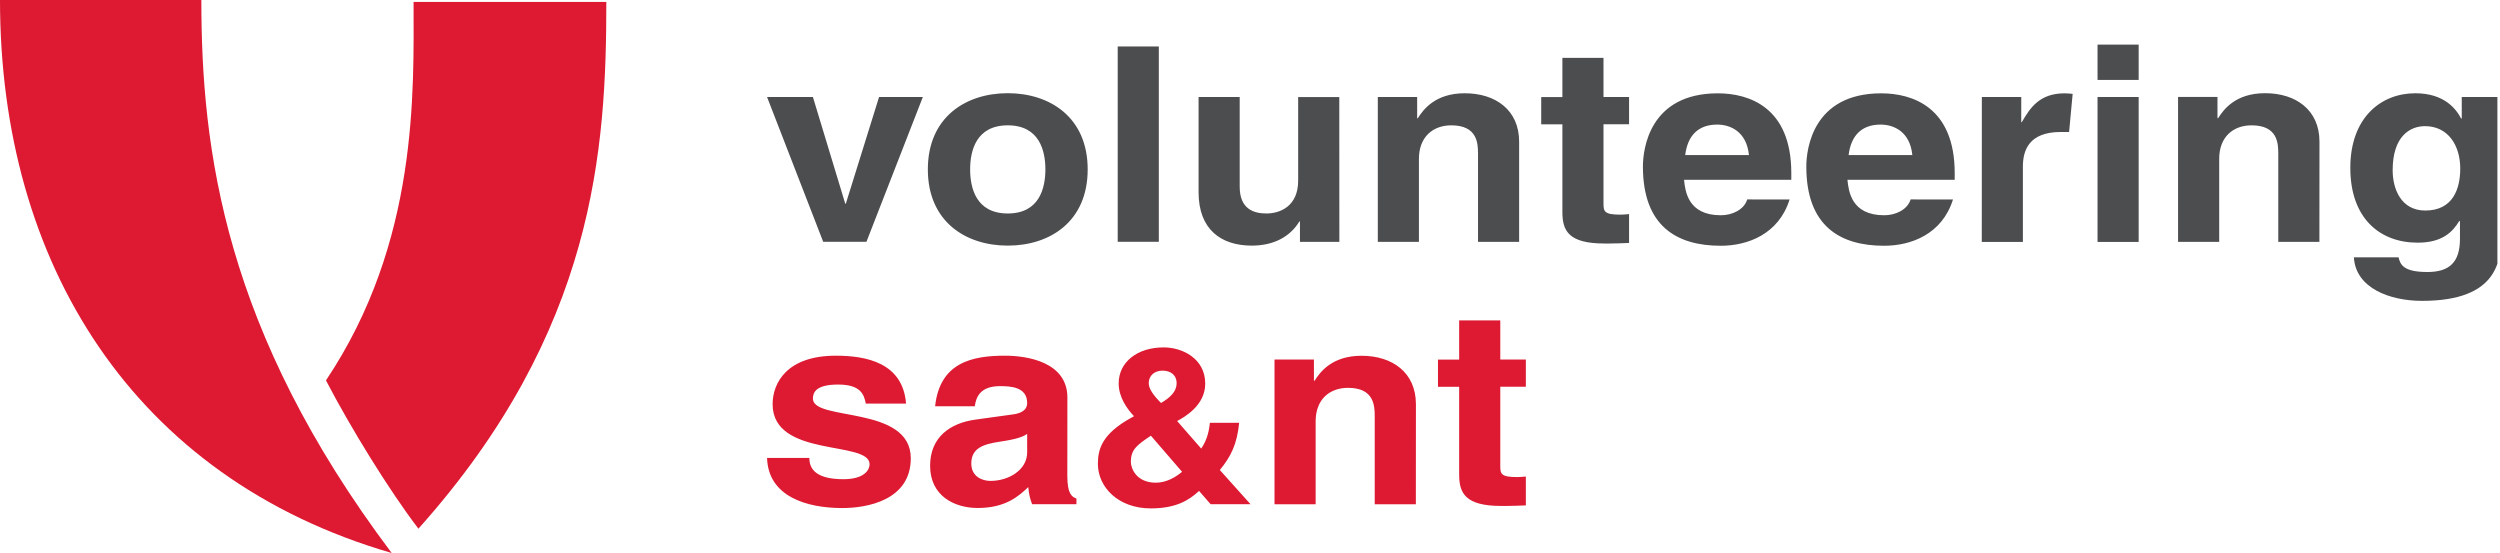
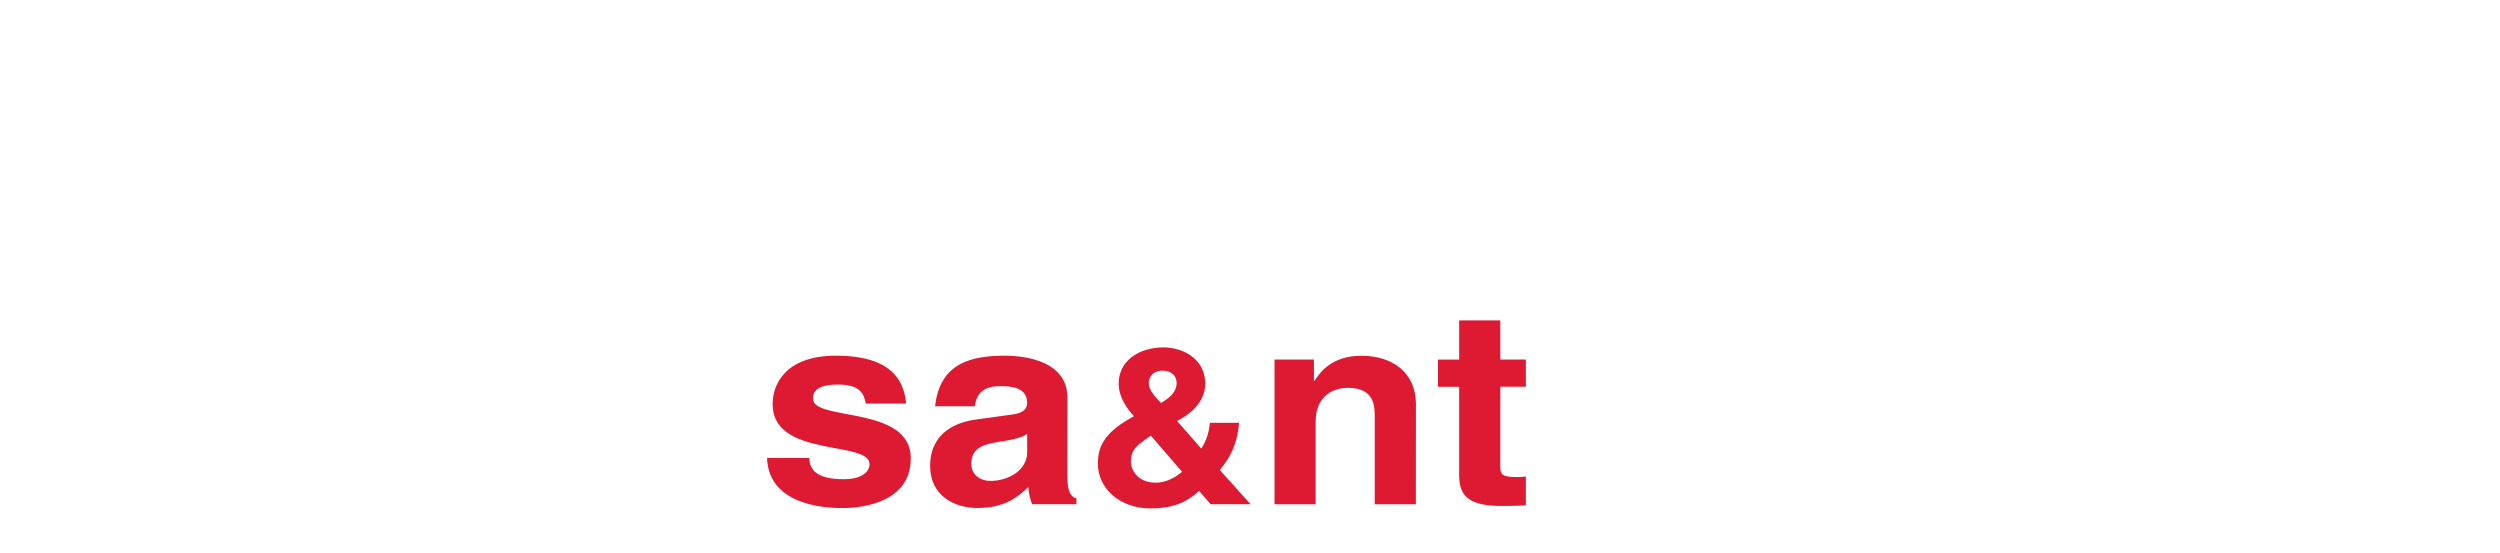
<svg xmlns="http://www.w3.org/2000/svg" width="217" height="48" viewBox="0 0 217 48" fill="none">
  <g clip-path="url(#clip0_6374_5484)">
-     <path d="M35.899 0.167C35.899 7.93 36.349 20.995 28.293 33.018C30.404 37.082 33.788 42.584 36.319 45.889C51.7 28.698 52.629 12.864 52.629 0.167H35.899ZM33.999 48.001C19.478 28.698 17.477 13.038 17.477 6.10352e-05H0C0 22.842 11.566 41.483 33.999 48.001Z" fill="#DD1A32" />
    <path d="M78.646 35.033C78.366 31.487 75.201 30.874 72.548 30.874C68.312 30.874 67.063 33.236 67.063 35.08C67.063 39.78 75.481 38.198 75.481 40.298C75.481 40.768 75.046 41.595 73.214 41.595C70.971 41.595 70.251 40.815 70.251 39.75H66.581C66.682 43.106 70.025 44.099 73.113 44.099C75.231 44.099 79.056 43.439 79.056 39.78C79.056 35.152 70.561 36.591 70.561 34.604C70.561 34.063 70.817 33.379 72.756 33.379C74.695 33.379 74.999 34.23 75.153 35.033H78.646ZM92.65 34.509C92.65 31.416 89.152 30.874 87.242 30.874C84.458 30.874 81.579 31.416 81.168 35.265H84.613C84.714 34.533 85.023 33.516 86.808 33.516C87.724 33.516 89.158 33.587 89.158 34.979C89.158 35.687 88.468 35.901 87.909 35.973L84.69 36.419C82.423 36.728 80.734 37.978 80.734 40.435C80.734 43.034 82.828 44.093 84.868 44.093C87.296 44.093 88.438 43.052 89.253 42.279C89.33 42.987 89.378 43.177 89.586 43.766H93.435V43.272C93.001 43.13 92.644 42.802 92.644 41.309L92.65 34.509ZM89.158 39.263C89.158 40.797 87.552 41.743 85.969 41.743C85.279 41.743 84.309 41.386 84.309 40.232C84.309 38.864 85.41 38.555 86.731 38.346C88.212 38.132 88.795 37.918 89.158 37.662V39.263ZM102.127 33.29C102.127 33.992 101.556 34.521 100.777 34.979C100.08 34.277 99.712 33.73 99.712 33.272C99.712 32.552 100.265 32.171 100.901 32.171C101.598 32.171 102.133 32.534 102.133 33.29M105.881 40.797C106.863 39.602 107.374 38.543 107.559 36.699H105.018C104.917 37.74 104.626 38.406 104.263 38.935L102.175 36.544C102.77 36.223 104.614 35.217 104.614 33.301C104.614 31.118 102.627 30.154 101.009 30.154C98.718 30.154 97.1 31.427 97.1 33.284C97.1 34.462 97.82 35.485 98.433 36.127L98.123 36.3C95.684 37.668 95.297 38.953 95.297 40.262C95.297 42.291 97.076 44.129 99.884 44.129C102.097 44.129 103.222 43.409 104.078 42.612L105.084 43.766H108.546L105.881 40.797ZM102.603 40.952C102.115 41.369 101.276 41.898 100.33 41.898C98.611 41.898 98.159 40.625 98.159 40.096C98.159 39.013 98.688 38.632 99.896 37.817L102.603 40.952ZM122.902 35.086C122.902 32.32 120.837 30.88 118.184 30.88C115.608 30.88 114.585 32.296 114.103 33.052H114.049V31.207H110.628V43.772H114.198V36.568C114.198 34.652 115.423 33.664 117.006 33.664C119.278 33.664 119.326 35.223 119.326 36.145V43.772H122.896L122.902 35.086ZM130.225 27.81H126.655V31.213H124.817V33.575H126.655V41.202C126.655 42.832 127.221 43.915 130.302 43.915H130.76C131.326 43.915 131.885 43.891 132.444 43.867V41.363C132.188 41.386 131.932 41.41 131.706 41.41C130.249 41.41 130.225 41.125 130.225 40.393V33.569H132.444V31.207H130.225V27.81Z" fill="#DD1A32" />
-     <path d="M80.103 8.422H76.302L73.416 17.685H73.369L70.561 8.422H66.581L71.453 20.987H75.207L80.103 8.422ZM94.411 14.704C94.411 10.171 91.121 8.089 87.474 8.089C83.827 8.089 80.537 10.171 80.537 14.704C80.537 19.238 83.827 21.32 87.474 21.32C91.121 21.32 94.411 19.244 94.411 14.704ZM90.74 14.704C90.74 16.311 90.229 18.53 87.474 18.53C84.72 18.53 84.208 16.311 84.208 14.704C84.208 13.098 84.72 10.879 87.474 10.879C90.229 10.879 90.74 13.098 90.74 14.704ZM100.586 4.032H97.017V20.987H100.586V4.032ZM116.25 8.428H112.681V15.674C112.681 17.917 111.098 18.53 109.926 18.53C108.832 18.53 107.606 18.149 107.606 16.215V8.422H104.037V16.691C104.037 19.904 105.976 21.32 108.653 21.32C110.539 21.32 111.973 20.564 112.788 19.22H112.836V20.993H116.256L116.25 8.428ZM131.861 12.301C131.861 9.535 129.797 8.095 127.143 8.095C124.567 8.095 123.544 9.511 123.062 10.266H123.009V8.422H119.594V20.993H123.163V13.788C123.163 11.873 124.389 10.879 125.971 10.879C128.238 10.879 128.292 12.438 128.292 13.36V20.993H131.861L131.861 12.301ZM139.184 5.025H135.615V8.428H133.777V10.79H135.615V18.417C135.615 20.047 136.174 21.136 139.262 21.136H139.72C140.279 21.136 140.844 21.112 141.403 21.088V18.583C141.148 18.607 140.892 18.631 140.666 18.631C139.214 18.631 139.184 18.345 139.184 17.614V10.784H141.403V8.422H139.184V5.025ZM151.66 17.31C151.38 18.209 150.357 18.684 149.363 18.684C146.484 18.684 146.276 16.555 146.175 15.609H155.485V15.02C155.485 9.279 151.785 8.101 149.108 8.101C143.164 8.101 142.605 12.944 142.605 14.455C142.605 19.63 145.538 21.332 149.363 21.332C151.684 21.332 154.391 20.338 155.336 17.316L151.66 17.31ZM146.276 13.461C146.478 11.807 147.371 10.814 149.054 10.814C150.202 10.814 151.606 11.426 151.809 13.461H146.276ZM165.843 17.31C165.563 18.209 164.54 18.684 163.546 18.684C160.667 18.684 160.459 16.555 160.358 15.609H169.668V15.02C169.668 9.279 165.968 8.101 163.29 8.101C157.347 8.101 156.788 12.944 156.788 14.455C156.788 19.63 159.721 21.332 163.546 21.332C165.867 21.332 168.573 20.338 169.519 17.316L165.843 17.31ZM160.459 13.461C160.661 11.807 161.553 10.814 163.237 10.814C164.385 10.814 165.789 11.426 165.991 13.461H160.459ZM172.018 20.999H175.587V14.455C175.587 13.062 176.099 11.456 178.883 11.456H179.597L179.907 8.148C179.675 8.125 179.448 8.101 179.216 8.101C177.051 8.101 176.23 9.326 175.492 10.605H175.445V8.422H172.024L172.018 20.999ZM182.066 20.999H185.636V8.422H182.066V20.999ZM185.636 3.871H182.066V6.941H185.636V3.871ZM201.33 12.295C201.33 9.529 199.265 8.089 196.612 8.089C194.036 8.089 193.013 9.505 192.531 10.26H192.477V8.416H189.056V20.993H192.626V13.788C192.626 11.873 193.851 10.879 195.434 10.879C197.707 10.879 197.754 12.438 197.754 13.36V20.993H201.324L201.33 12.295ZM213.68 8.422V10.29H213.627C213.192 9.463 212.175 8.095 209.647 8.095C206.66 8.095 204.007 10.219 204.007 14.568C204.007 18.964 206.583 21.064 209.849 21.064C211.99 21.064 212.883 20.142 213.472 19.172L213.525 19.22V20.731C213.525 22.766 212.609 23.61 210.694 23.61C208.629 23.61 208.344 22.974 208.195 22.337H204.316C204.471 25.008 207.427 26.115 210.235 26.115C216.922 26.115 217.101 22.504 217.101 20.326V8.422H213.68ZM207.683 14.776C207.683 11.849 209.165 10.95 210.491 10.95C212.478 10.95 213.549 12.604 213.549 14.633C213.549 16.358 212.936 18.274 210.515 18.274C208.397 18.274 207.683 16.382 207.683 14.776Z" fill="#4C4D4F" />
  </g>
  <defs>
    <clipPath id="clip0_6374_5484">
      <rect width="216.774" height="48" fill="white" />
    </clipPath>
  </defs>
</svg>